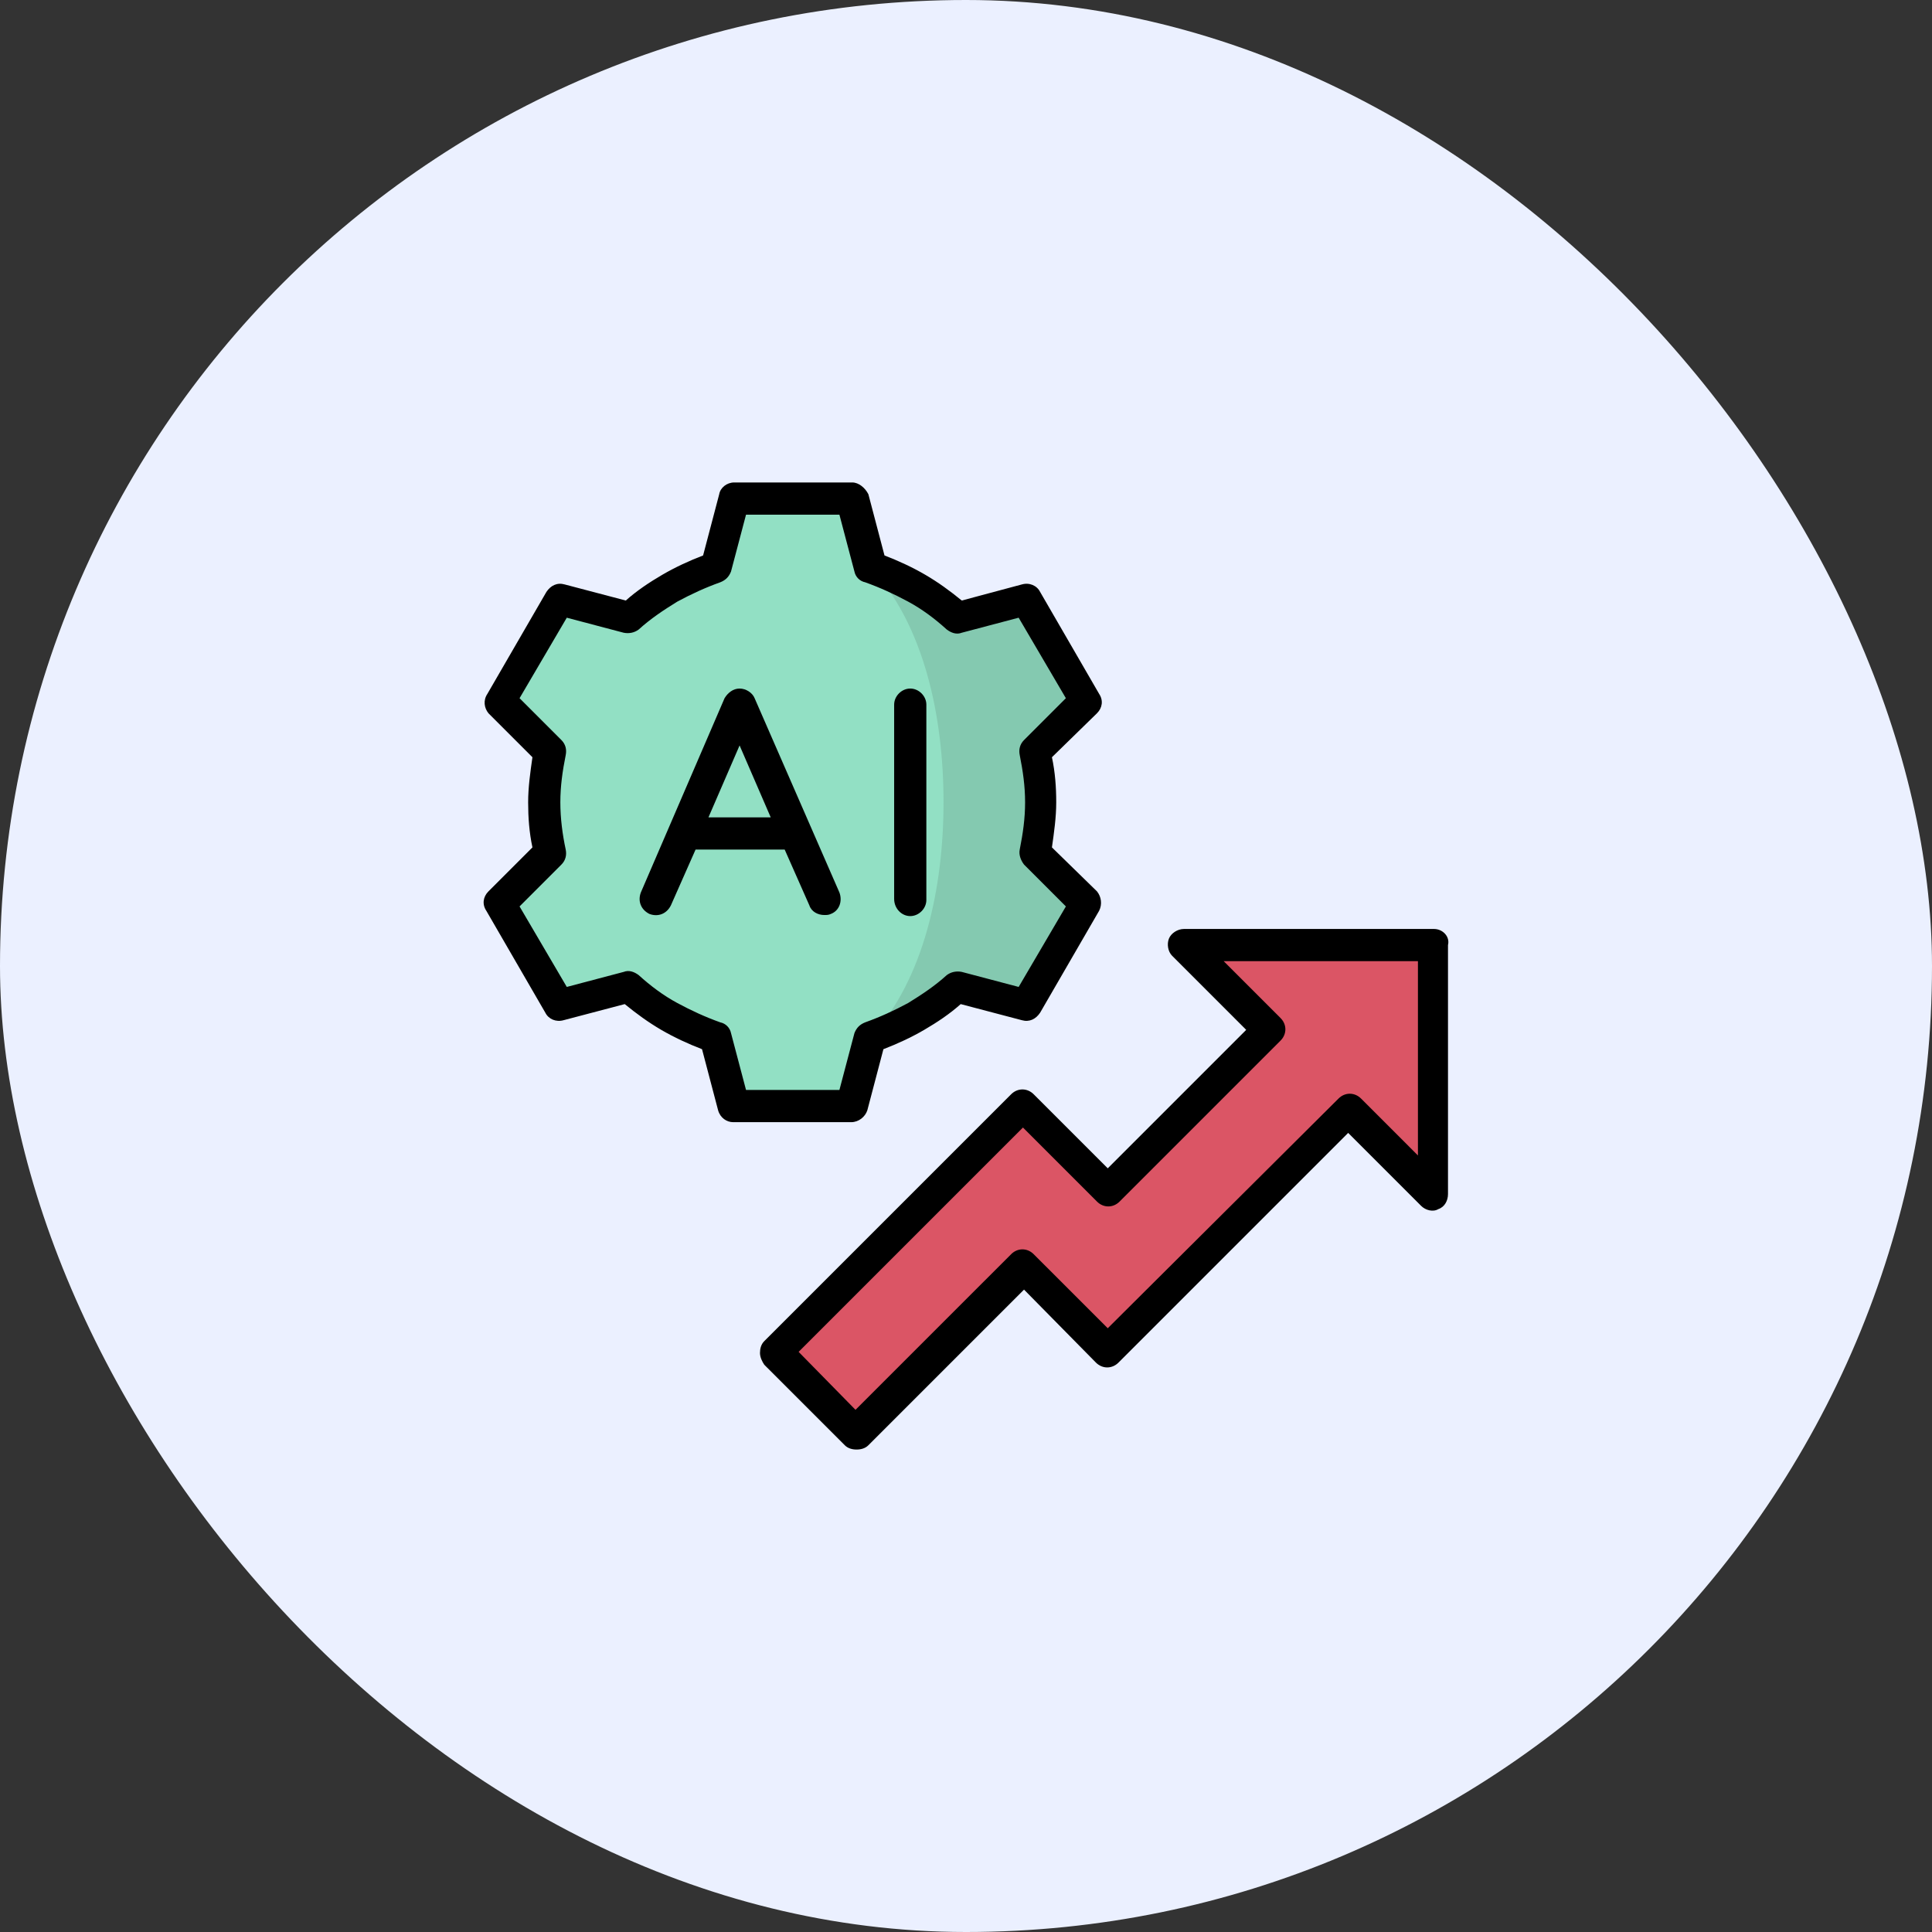
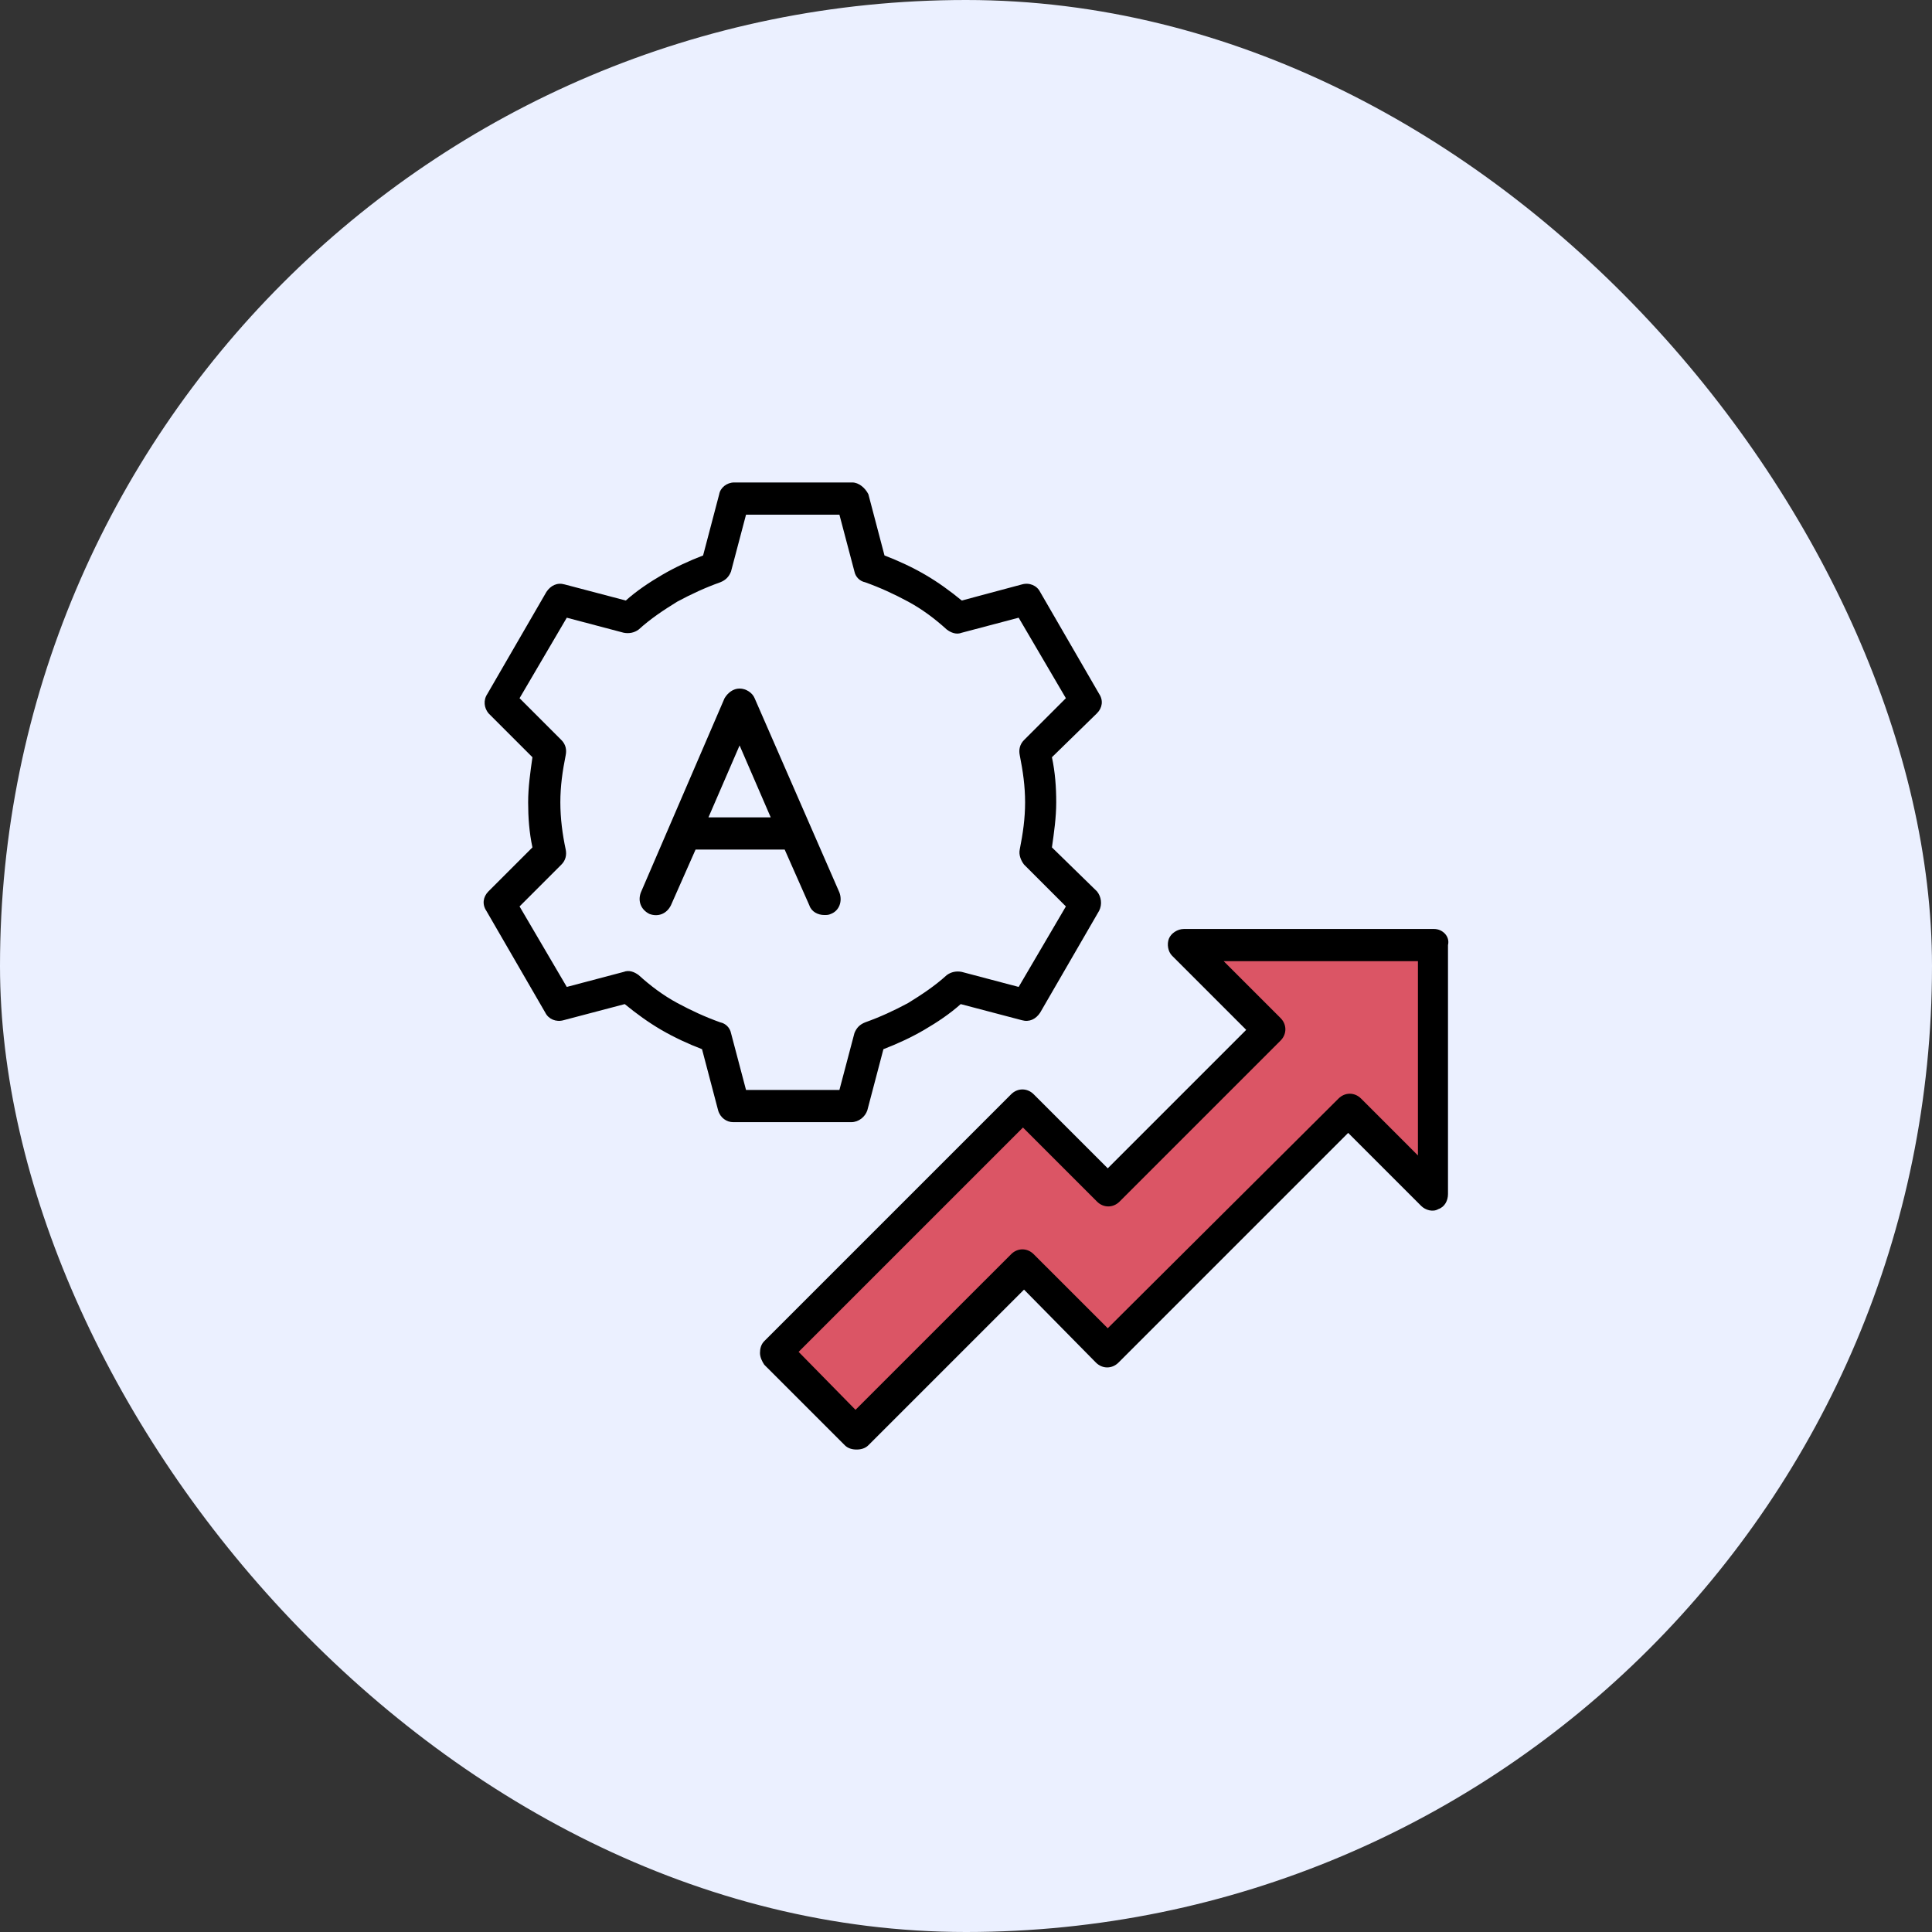
<svg xmlns="http://www.w3.org/2000/svg" width="90" height="90" viewBox="0 0 90 90" fill="none">
  <rect x="0" y="0" width="90" height="90" fill="#333333" stroke="none" />
  <rect width="90" height="90" rx="45" fill="#EBF0FF" />
-   <path fill-rule="evenodd" clip-rule="evenodd" d="M23.303 32.675L25.653 35.025C25.503 35.775 25.403 36.575 25.403 37.375C25.403 38.175 25.503 38.925 25.653 39.725L23.303 42.075L26.053 46.825L29.253 45.975C29.853 46.475 30.453 46.925 31.153 47.375C31.853 47.775 32.553 48.075 33.303 48.325L34.153 51.525H36.903H39.653L40.503 48.325C41.253 48.075 41.953 47.775 42.653 47.375C43.353 46.975 44.003 46.525 44.553 45.975L47.753 46.825L50.503 42.075L48.153 39.725C48.303 38.975 48.403 38.175 48.403 37.375C48.403 36.575 48.303 35.825 48.153 35.025L50.503 32.675L47.753 27.925L44.553 28.775C43.953 28.275 43.353 27.825 42.653 27.375C41.953 26.975 41.253 26.675 40.503 26.425L39.653 23.225H36.903H34.153L33.303 26.425C32.553 26.675 31.853 26.975 31.153 27.375C30.453 27.775 29.803 28.225 29.253 28.775L26.053 27.925L23.303 32.675Z" fill="#92E0C4" />
  <path fill-rule="evenodd" clip-rule="evenodd" d="M47.603 51.525L51.603 55.475L59.103 47.975L55.153 44.025H66.803V55.625L62.853 51.675L51.603 62.925L47.603 58.975L39.853 66.725L36.153 62.975L47.603 51.525Z" fill="#DB5565" />
-   <path fill-rule="evenodd" clip-rule="evenodd" d="M40.553 26.425C43.053 29.125 43.953 33.375 43.953 37.375C43.953 41.325 43.053 45.625 40.553 48.325C41.303 48.075 42.003 47.775 42.703 47.375C43.403 46.975 44.053 46.525 44.603 45.975L47.803 46.825L50.553 42.075L48.203 39.725C48.353 38.975 48.453 38.175 48.453 37.375C48.453 36.575 48.353 35.825 48.203 35.025L50.553 32.675L47.803 27.925L44.603 28.775C44.003 28.275 43.403 27.825 42.703 27.375C42.003 27.025 41.253 26.675 40.553 26.425Z" fill="#84C9B0" />
  <path d="M35.153 32.525C35.053 32.275 34.753 32.075 34.453 32.075C34.153 32.075 33.903 32.275 33.753 32.525L29.853 41.575C29.703 41.975 29.853 42.375 30.253 42.575C30.653 42.725 31.053 42.575 31.253 42.175L32.403 39.575H36.553L37.703 42.175C37.803 42.475 38.103 42.625 38.403 42.625C38.503 42.625 38.603 42.625 38.703 42.575C39.103 42.425 39.253 41.975 39.103 41.575L35.153 32.525ZM33.003 38.075L34.453 34.725L35.903 38.075H33.003Z" fill="black" />
-   <path d="M42.403 42.675C42.803 42.675 43.153 42.325 43.153 41.925V32.825C43.153 32.425 42.803 32.075 42.403 32.075C42.003 32.075 41.653 32.425 41.653 32.825V41.875C41.653 42.325 42.003 42.675 42.403 42.675Z" fill="black" />
  <path d="M66.803 43.275H55.153C54.853 43.275 54.553 43.475 54.453 43.725C54.353 43.975 54.403 44.325 54.603 44.525L58.053 47.975L51.603 54.425L48.153 50.975C47.853 50.675 47.403 50.675 47.103 50.975L35.603 62.475C35.453 62.625 35.403 62.825 35.403 63.025C35.403 63.225 35.503 63.425 35.603 63.575L39.353 67.325C39.503 67.475 39.703 67.525 39.903 67.525C40.103 67.525 40.303 67.475 40.453 67.325L47.703 60.075L51.053 63.475C51.353 63.775 51.803 63.775 52.103 63.475L62.803 52.775L66.203 56.175C66.403 56.375 66.753 56.475 67.003 56.325C67.303 56.225 67.453 55.925 67.453 55.625V44.025C67.553 43.625 67.203 43.275 66.803 43.275ZM66.053 53.825L63.403 51.175C63.103 50.875 62.653 50.875 62.353 51.175L51.603 61.875L48.153 58.425C47.853 58.125 47.403 58.125 47.103 58.425L39.853 65.675L37.203 62.975L47.653 52.525L51.103 55.975C51.403 56.275 51.853 56.275 52.153 55.975L59.653 48.475C59.953 48.175 59.953 47.725 59.653 47.425L57.003 44.775H66.053V53.825Z" fill="black" />
  <path d="M40.403 51.725L41.153 48.875C41.803 48.625 42.453 48.325 43.053 47.975C43.653 47.625 44.253 47.225 44.753 46.775L47.603 47.525C47.953 47.625 48.253 47.475 48.453 47.175L51.203 42.425C51.353 42.125 51.303 41.775 51.103 41.525L49.003 39.475C49.103 38.775 49.203 38.075 49.203 37.375C49.203 36.675 49.153 35.975 49.003 35.275L51.103 33.225C51.353 32.975 51.403 32.625 51.203 32.325L48.453 27.575C48.303 27.275 47.953 27.125 47.603 27.225L44.803 27.975C44.253 27.525 43.703 27.125 43.103 26.775C42.503 26.425 41.853 26.125 41.203 25.875L40.453 23.025C40.303 22.725 40.003 22.475 39.703 22.475H34.203C33.853 22.475 33.553 22.725 33.503 23.025L32.753 25.875C32.103 26.125 31.453 26.425 30.853 26.775C30.253 27.125 29.653 27.525 29.153 27.975L26.303 27.225C25.953 27.125 25.653 27.275 25.453 27.575L22.703 32.325C22.503 32.625 22.553 32.975 22.753 33.225L24.803 35.275C24.703 35.975 24.603 36.675 24.603 37.375C24.603 38.075 24.653 38.775 24.803 39.475L22.753 41.525C22.503 41.775 22.453 42.125 22.653 42.425L25.403 47.175C25.553 47.475 25.903 47.625 26.253 47.525L29.103 46.775C29.653 47.225 30.203 47.625 30.803 47.975C31.403 48.325 32.053 48.625 32.703 48.875L33.453 51.725C33.553 52.075 33.853 52.275 34.153 52.275H39.653C40.003 52.275 40.303 52.025 40.403 51.725ZM34.753 50.775L34.053 48.125C34.003 47.875 33.803 47.675 33.553 47.625C32.853 47.375 32.203 47.075 31.553 46.725C30.903 46.375 30.303 45.925 29.753 45.425C29.553 45.275 29.303 45.175 29.053 45.275L26.403 45.975L24.203 42.225L26.153 40.275C26.353 40.075 26.403 39.825 26.353 39.575C26.203 38.875 26.103 38.125 26.103 37.375C26.103 36.625 26.203 35.925 26.353 35.175C26.403 34.925 26.353 34.675 26.153 34.475L24.203 32.525L26.403 28.775L29.053 29.475C29.303 29.525 29.553 29.475 29.753 29.325C30.303 28.825 30.903 28.425 31.553 28.025C32.203 27.675 32.853 27.375 33.553 27.125C33.803 27.025 33.953 26.875 34.053 26.625L34.753 23.975H39.103L39.803 26.625C39.853 26.875 40.053 27.075 40.303 27.125C41.003 27.375 41.653 27.675 42.303 28.025C42.953 28.375 43.553 28.825 44.103 29.325C44.303 29.475 44.553 29.575 44.803 29.475L47.453 28.775L49.653 32.525L47.703 34.475C47.503 34.675 47.453 34.925 47.503 35.175C47.653 35.925 47.753 36.625 47.753 37.375C47.753 38.125 47.653 38.825 47.503 39.575C47.453 39.825 47.553 40.075 47.703 40.275L49.653 42.225L47.453 45.975L44.803 45.275C44.553 45.225 44.303 45.275 44.103 45.425C43.553 45.925 42.953 46.325 42.303 46.725C41.653 47.075 41.003 47.375 40.303 47.625C40.053 47.725 39.903 47.875 39.803 48.125L39.103 50.775H34.753Z" fill="black" />
</svg>